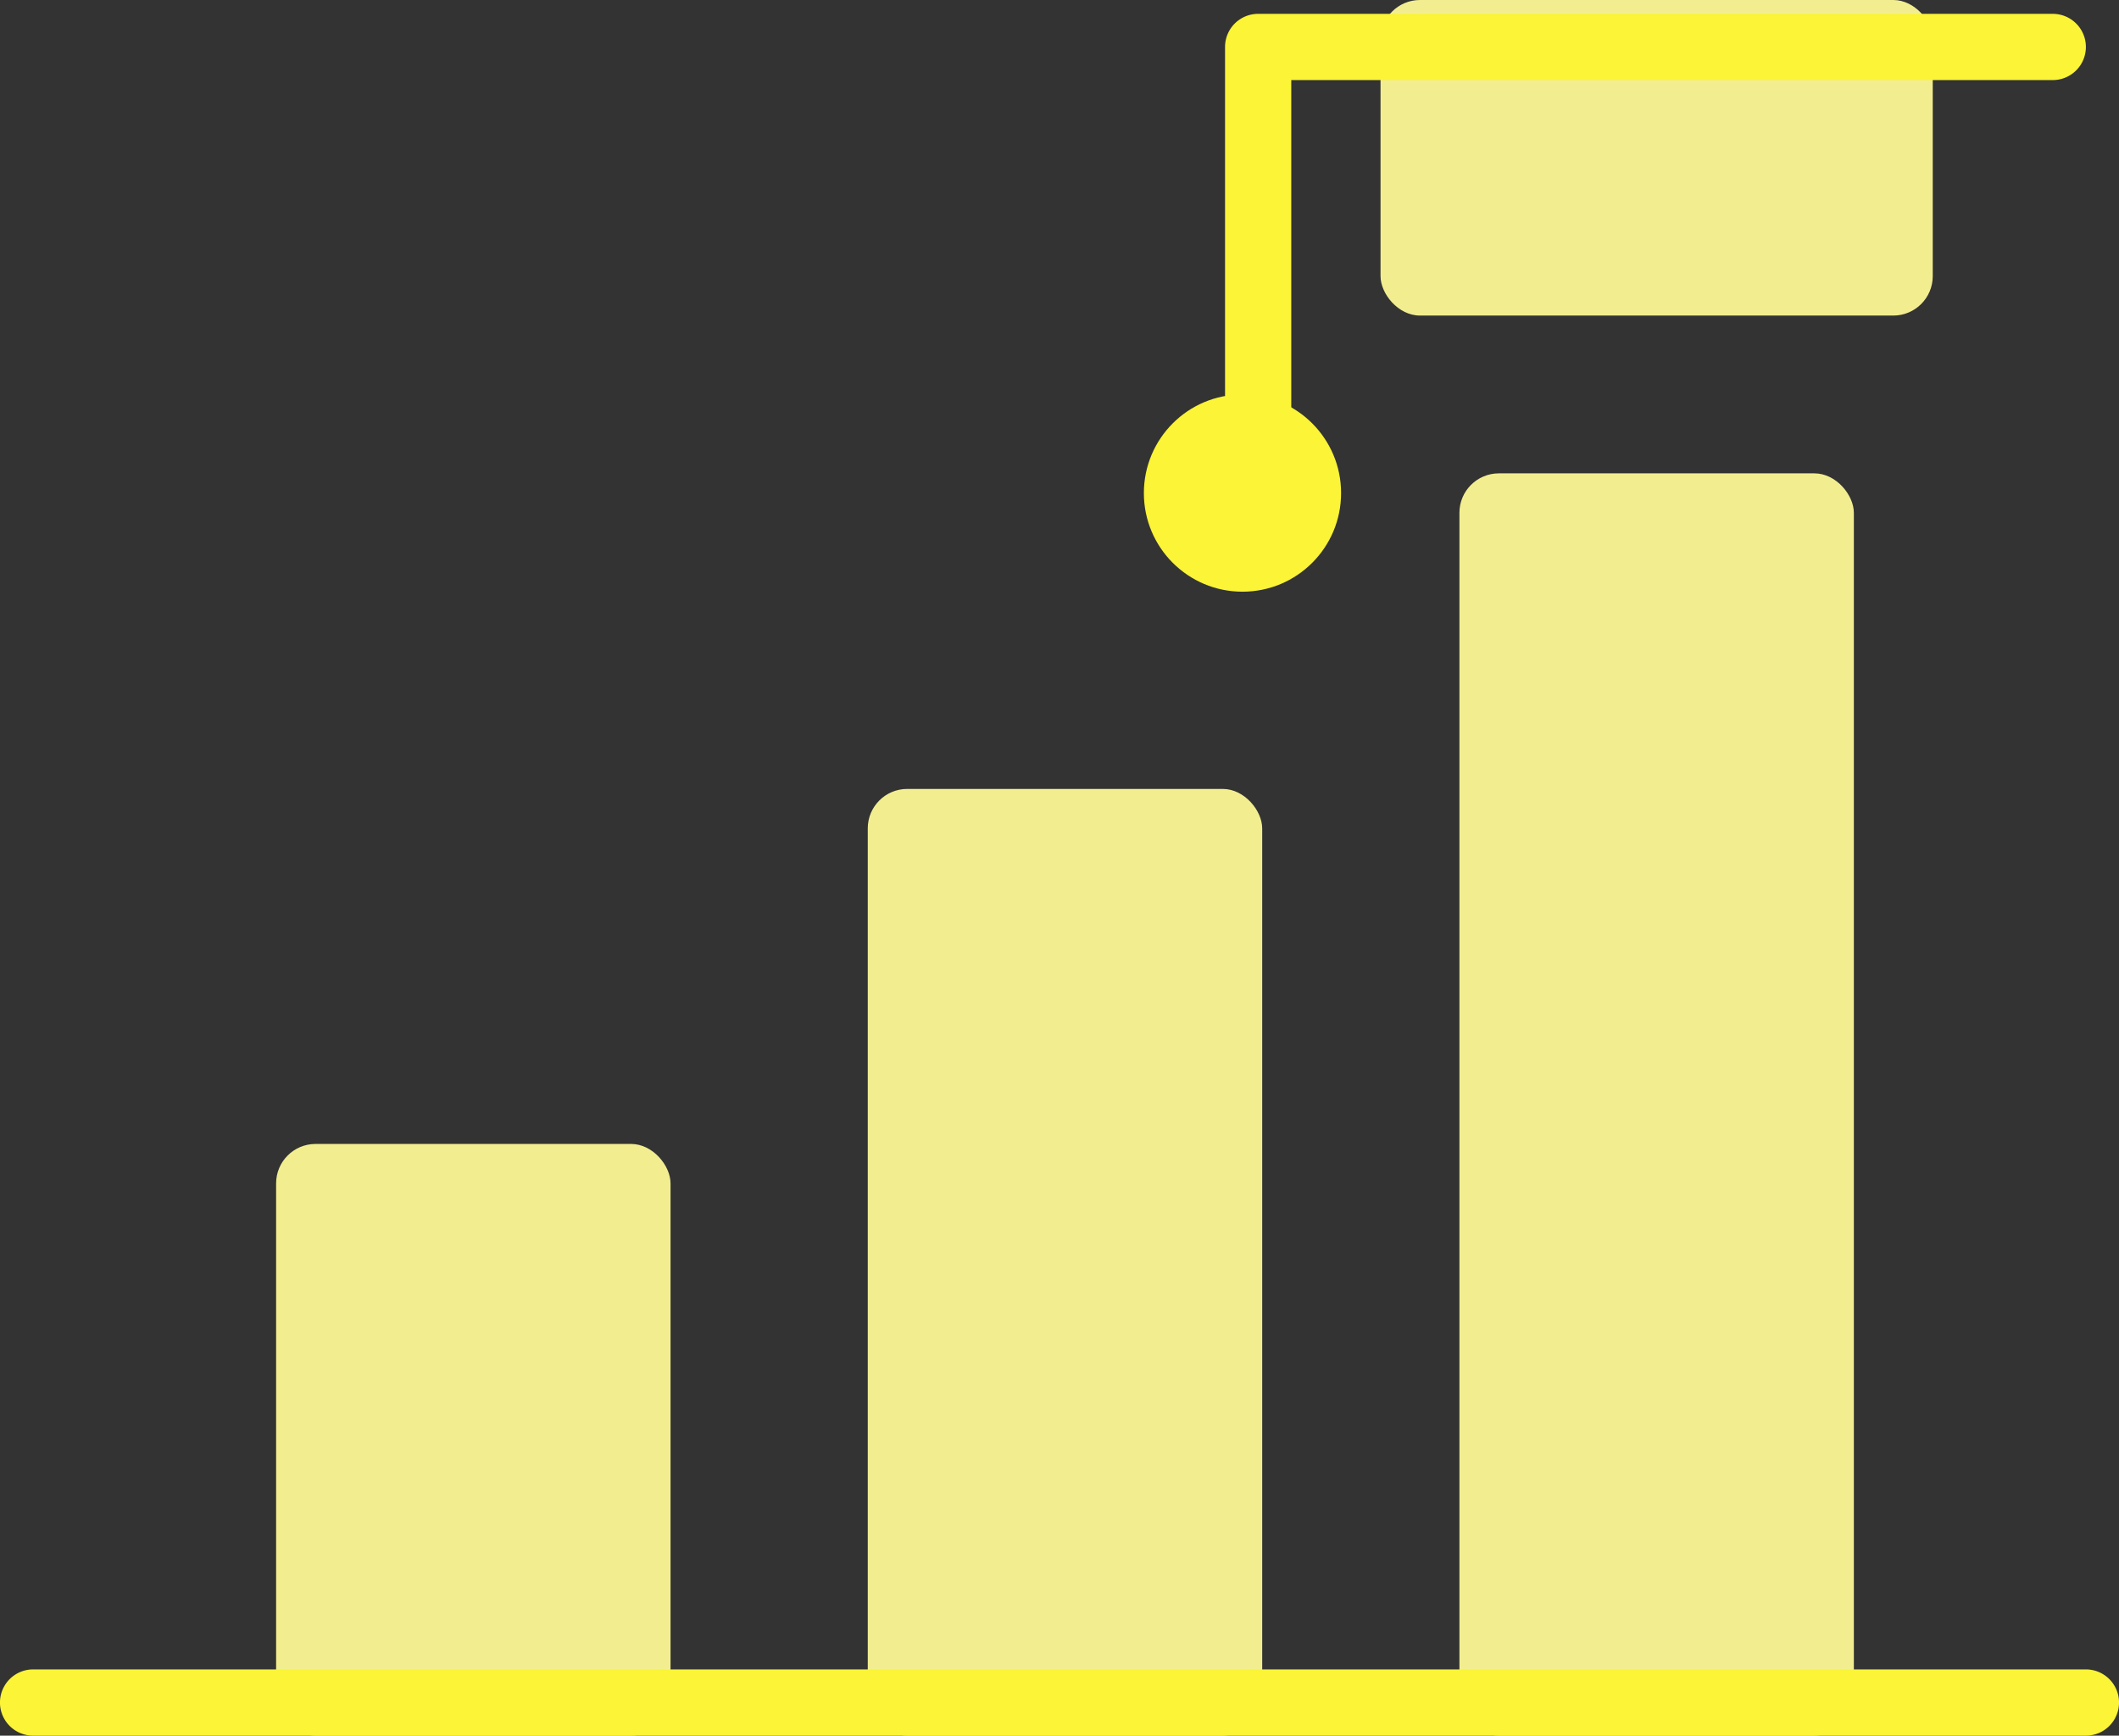
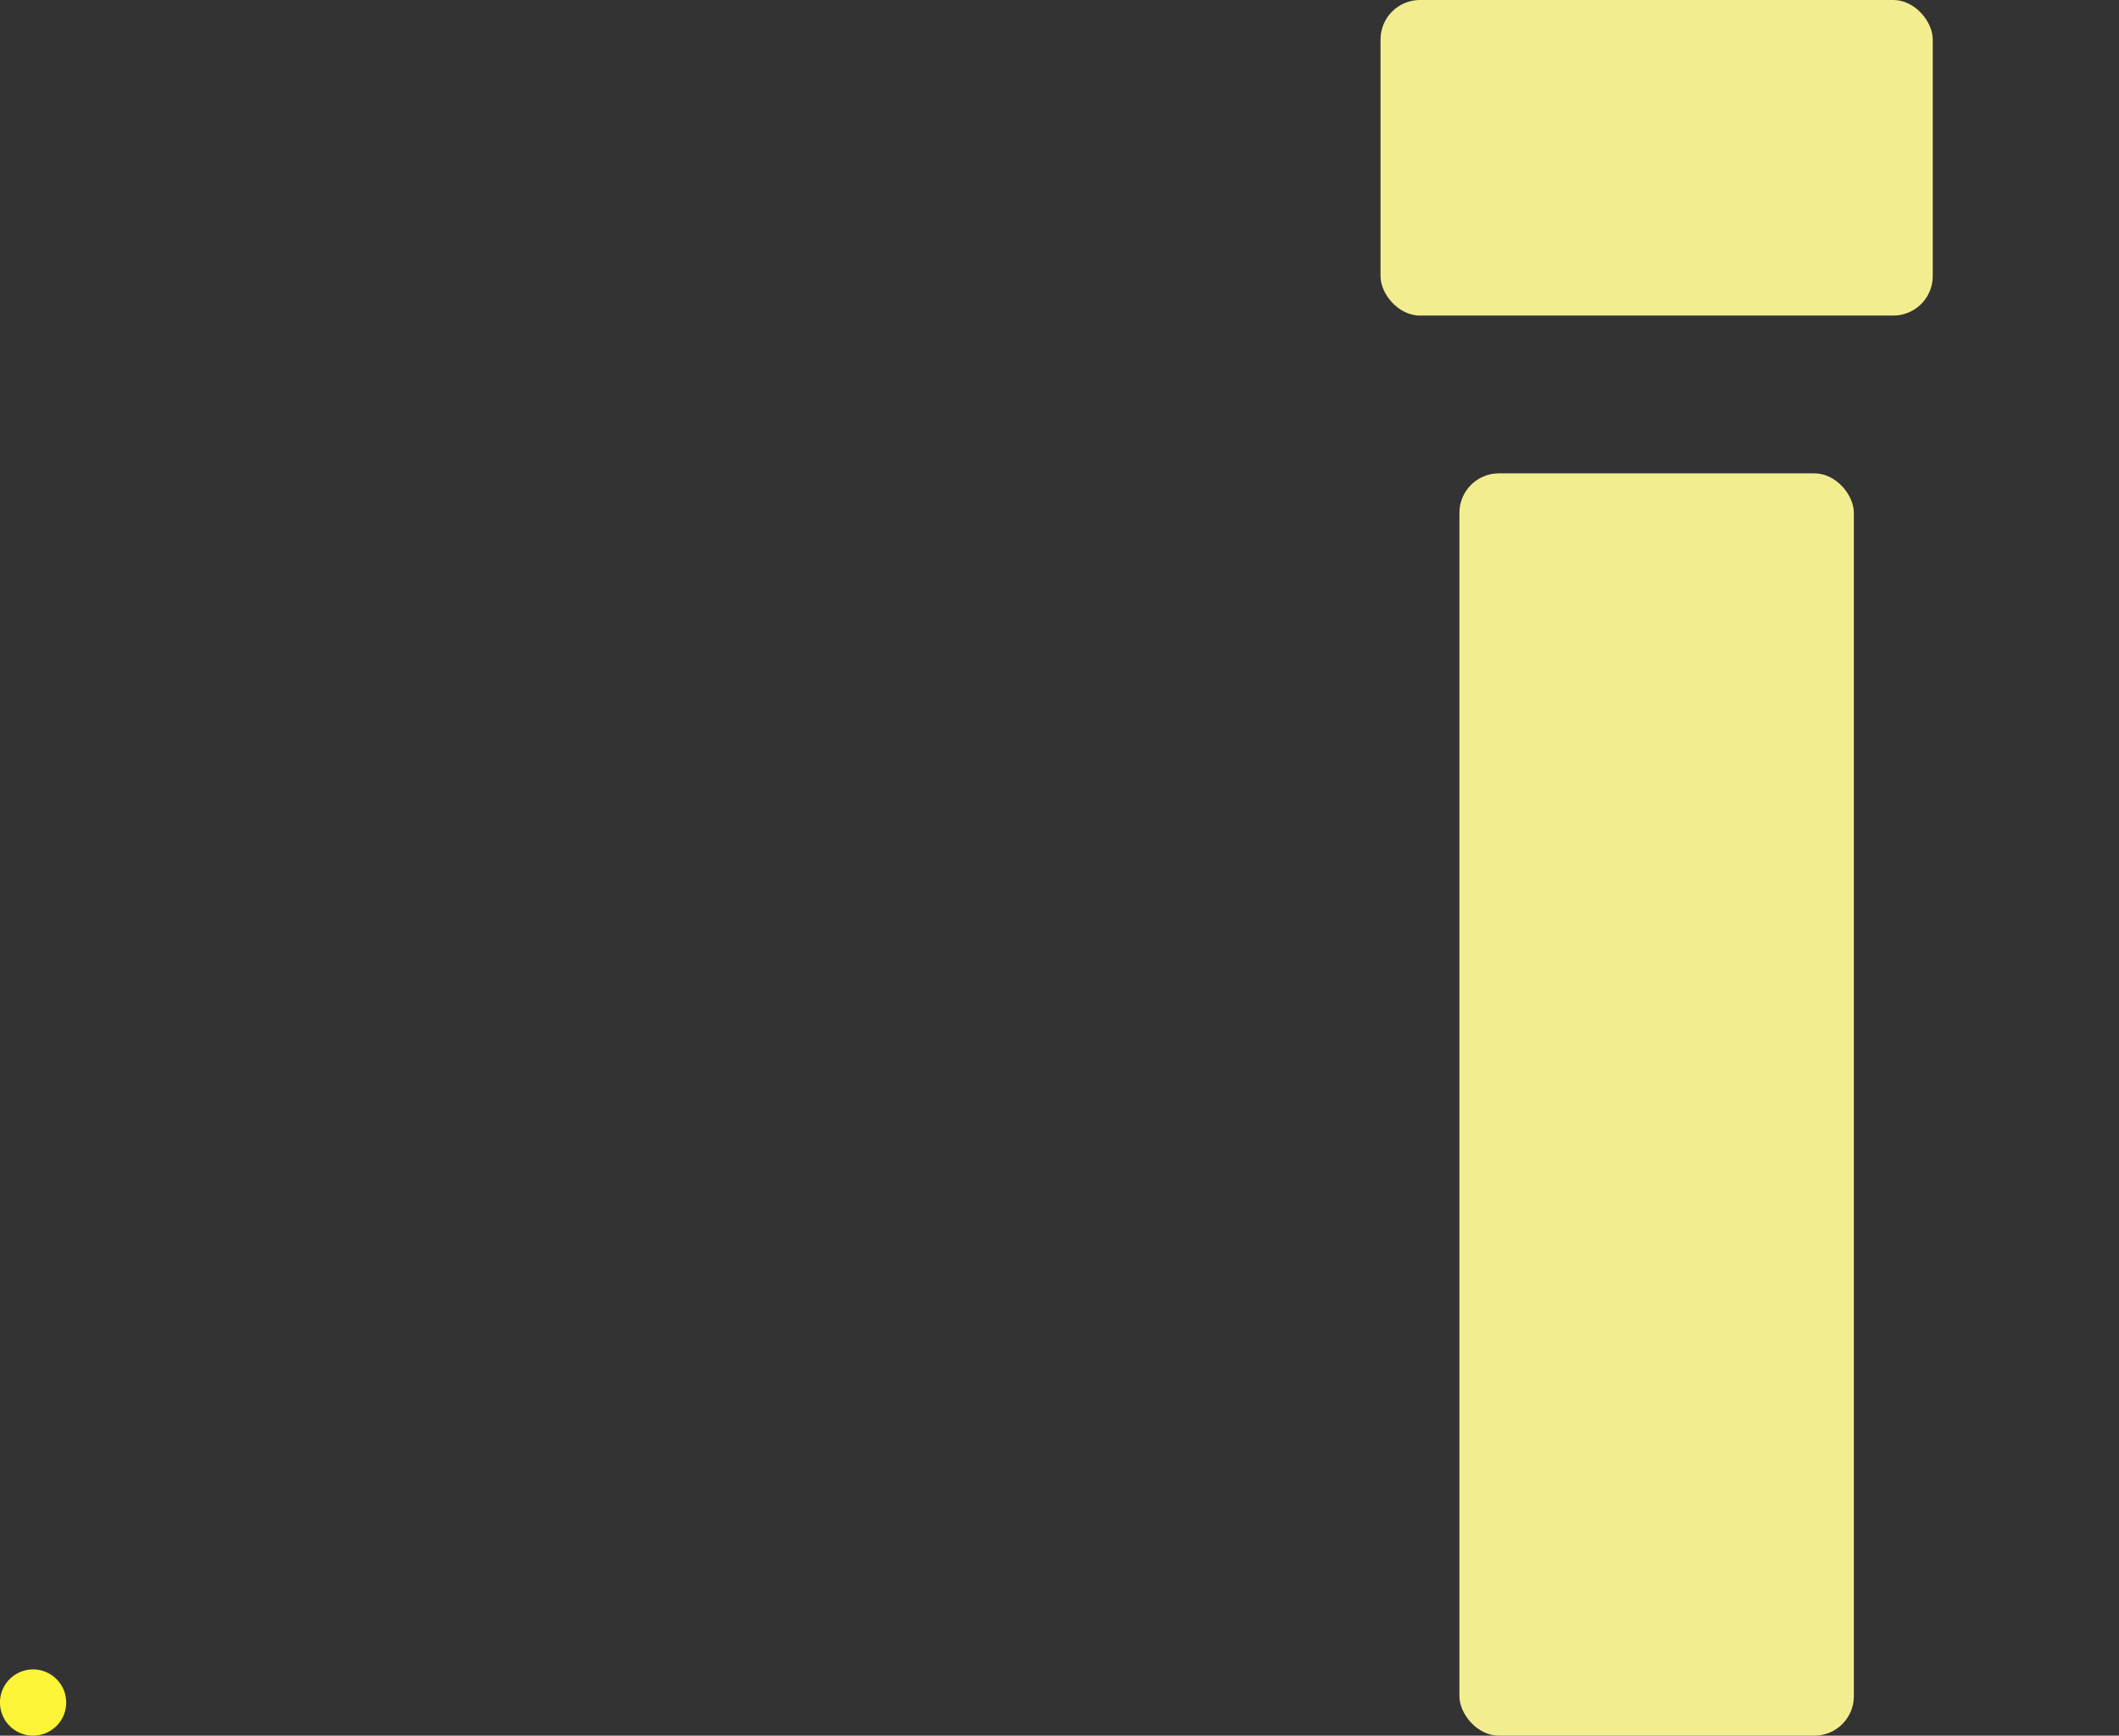
<svg xmlns="http://www.w3.org/2000/svg" width="53.722" height="44" viewBox="0 0 53.722 44">
  <rect x="0" y="0" width="53.722" height="44" fill="#333333" stroke="none" />
  <g id="Graduation_Stage" data-name="Graduation Stage" transform="translate(0 -5.649)">
    <g id="Group_4" data-name="Group 4" transform="translate(6.715 6)">
      <rect id="Rectangle_475" data-name="Rectangle 475" width="14" height="8" rx="1" transform="translate(28.285 -0.351)" fill="#f2ee90" />
-       <rect id="Rectangle_476" data-name="Rectangle 476" width="10" height="24" rx="1" transform="translate(15.285 19.649)" fill="#f2ee90" />
-       <rect id="Rectangle_477" data-name="Rectangle 477" width="10" height="15" rx="1" transform="translate(0.285 28.649)" fill="#f2ee90" />
      <rect id="Rectangle_478" data-name="Rectangle 478" width="10" height="32" rx="1" transform="translate(30.285 11.649)" fill="#f2ee90" />
    </g>
-     <path id="Path_138" data-name="Path 138" d="M52.883,57.679H.839A.839.839,0,1,1,.839,56H52.883a.839.839,0,0,1,0,1.679Z" transform="translate(0 -8.03)" fill="#fbf437" />
-     <path id="Path_139" data-name="Path 139" d="M37.839,16.912A.839.839,0,0,1,37,16.073V6.839A.839.839,0,0,1,37.839,6H57.985a.839.839,0,0,1,0,1.679H38.679v8.394A.839.839,0,0,1,37.839,16.912Z" transform="translate(-5.942 0)" fill="#fbf437" />
-     <circle id="Ellipse_10" data-name="Ellipse 10" cx="2.5" cy="2.5" r="2.5" transform="translate(29 15.649)" fill="#fbf437" />
+     <path id="Path_138" data-name="Path 138" d="M52.883,57.679H.839A.839.839,0,1,1,.839,56a.839.839,0,0,1,0,1.679Z" transform="translate(0 -8.03)" fill="#fbf437" />
  </g>
</svg>